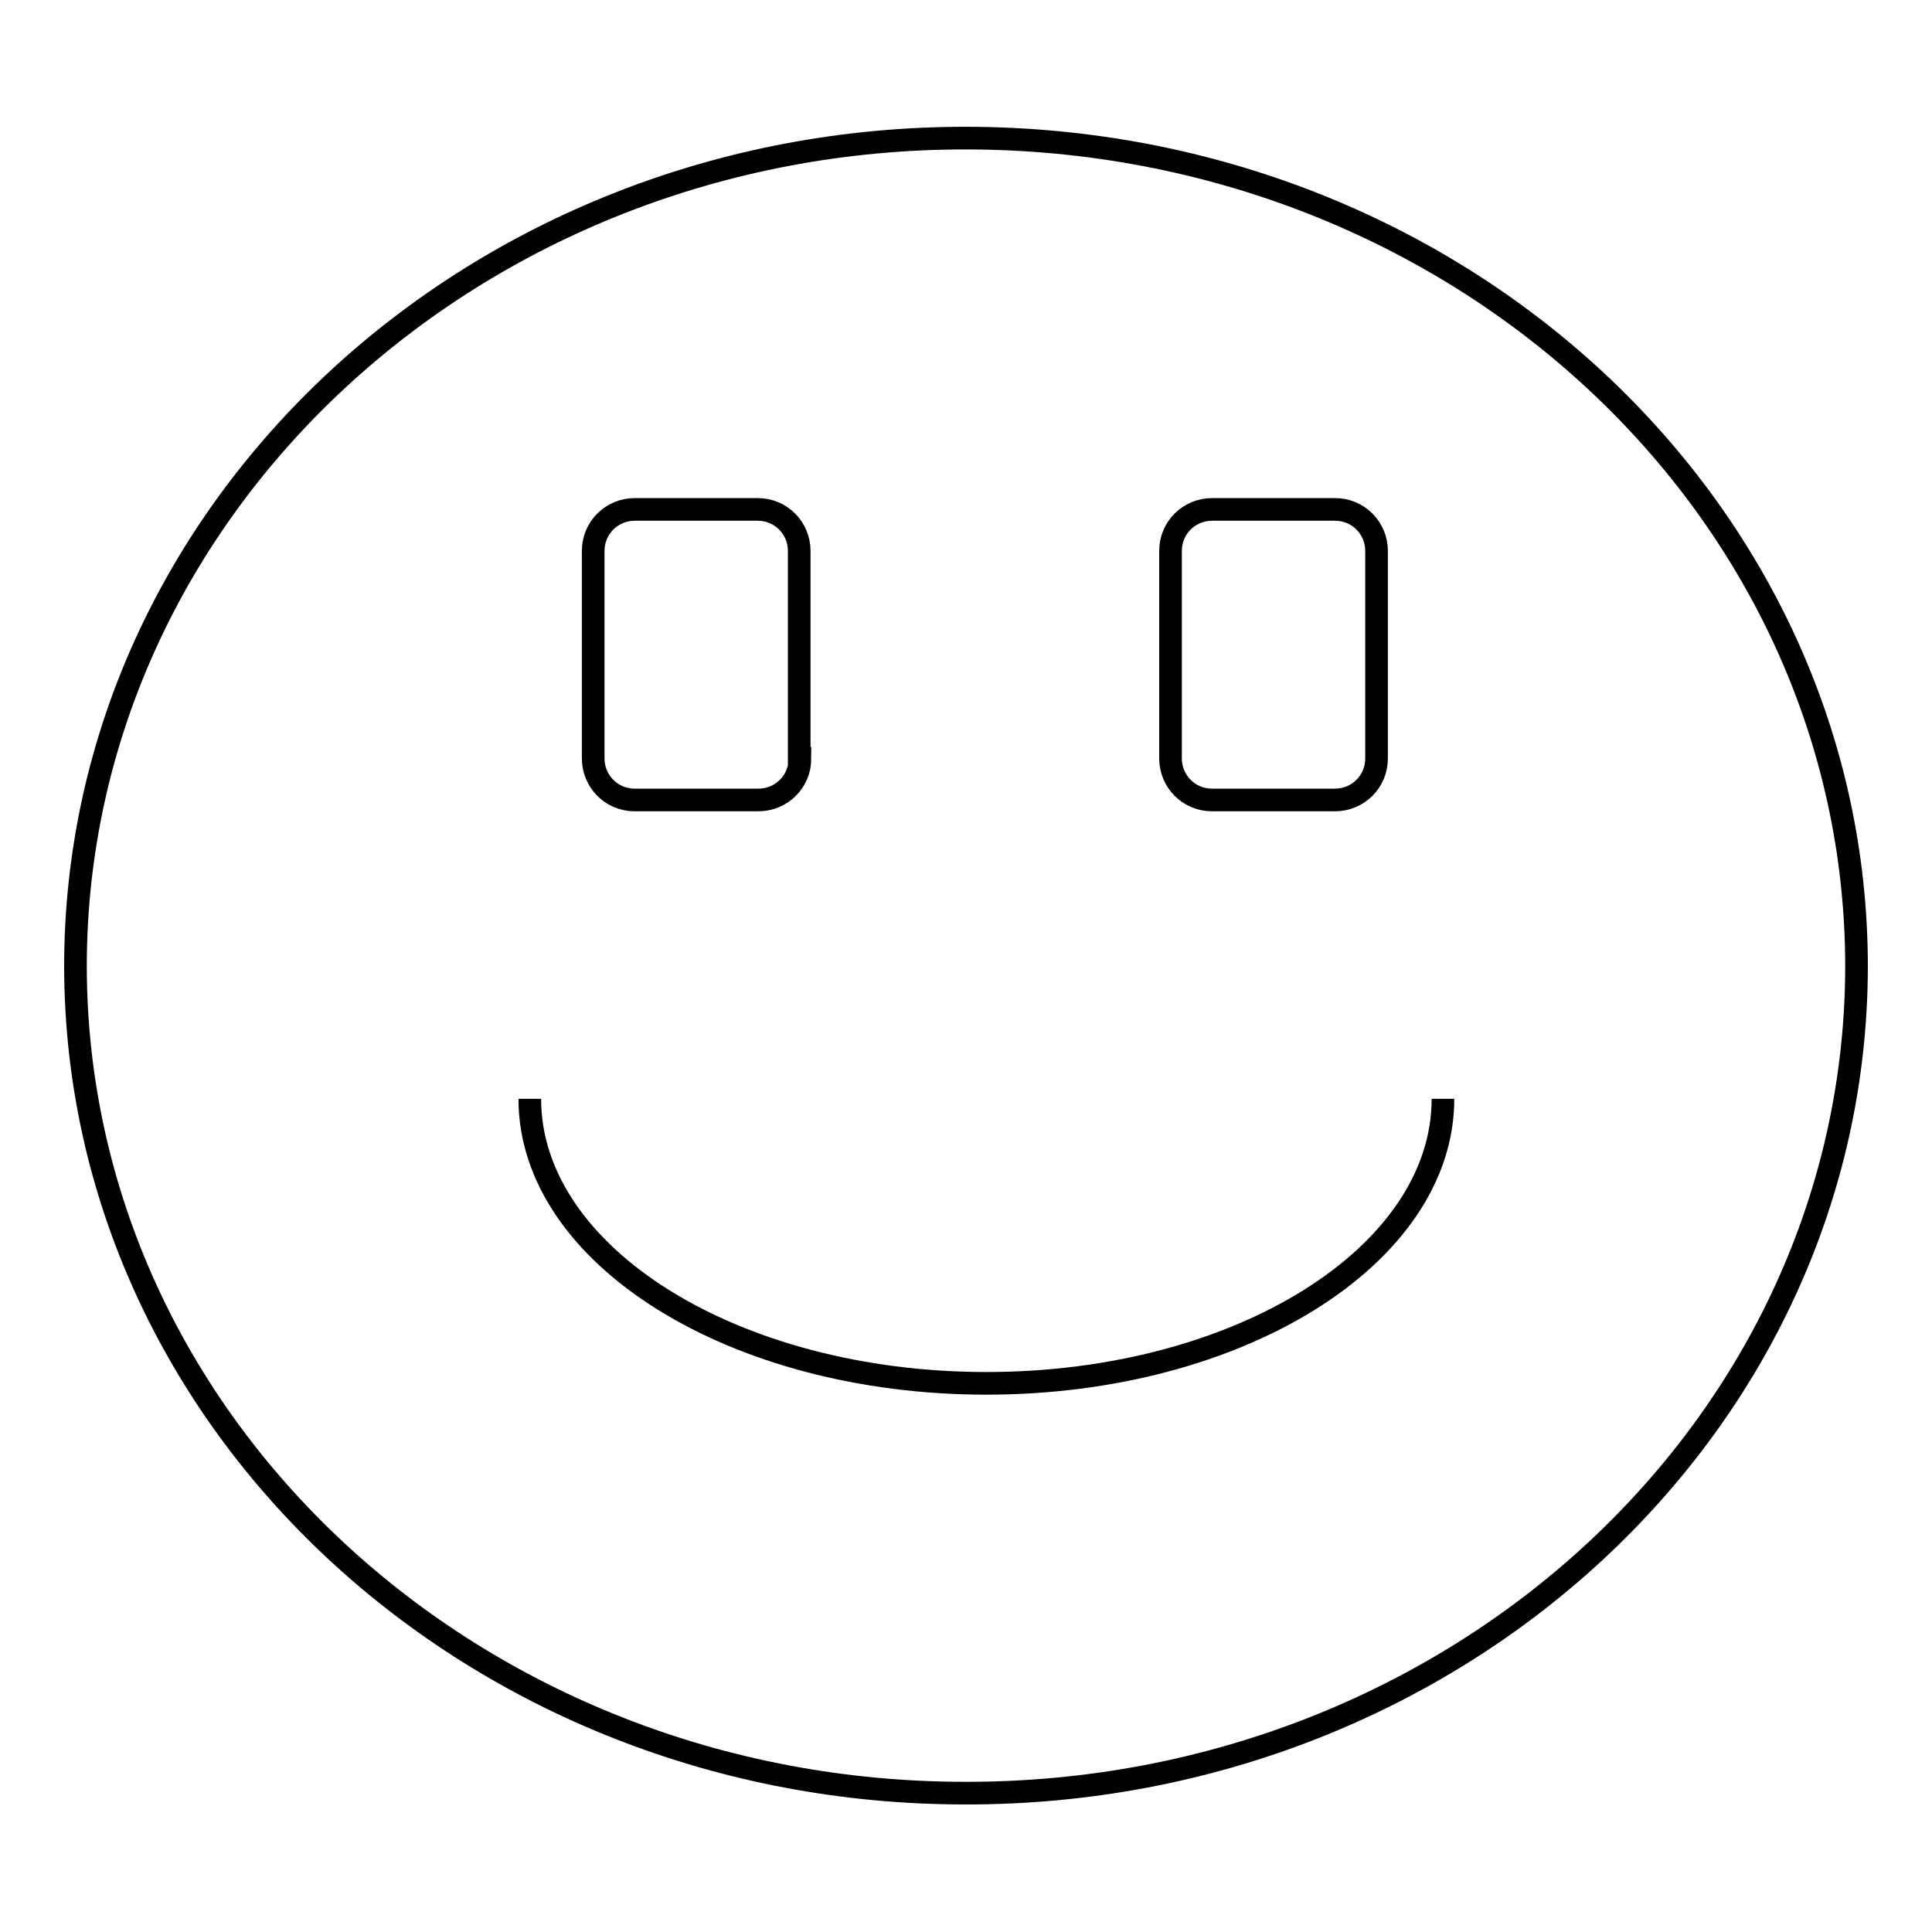
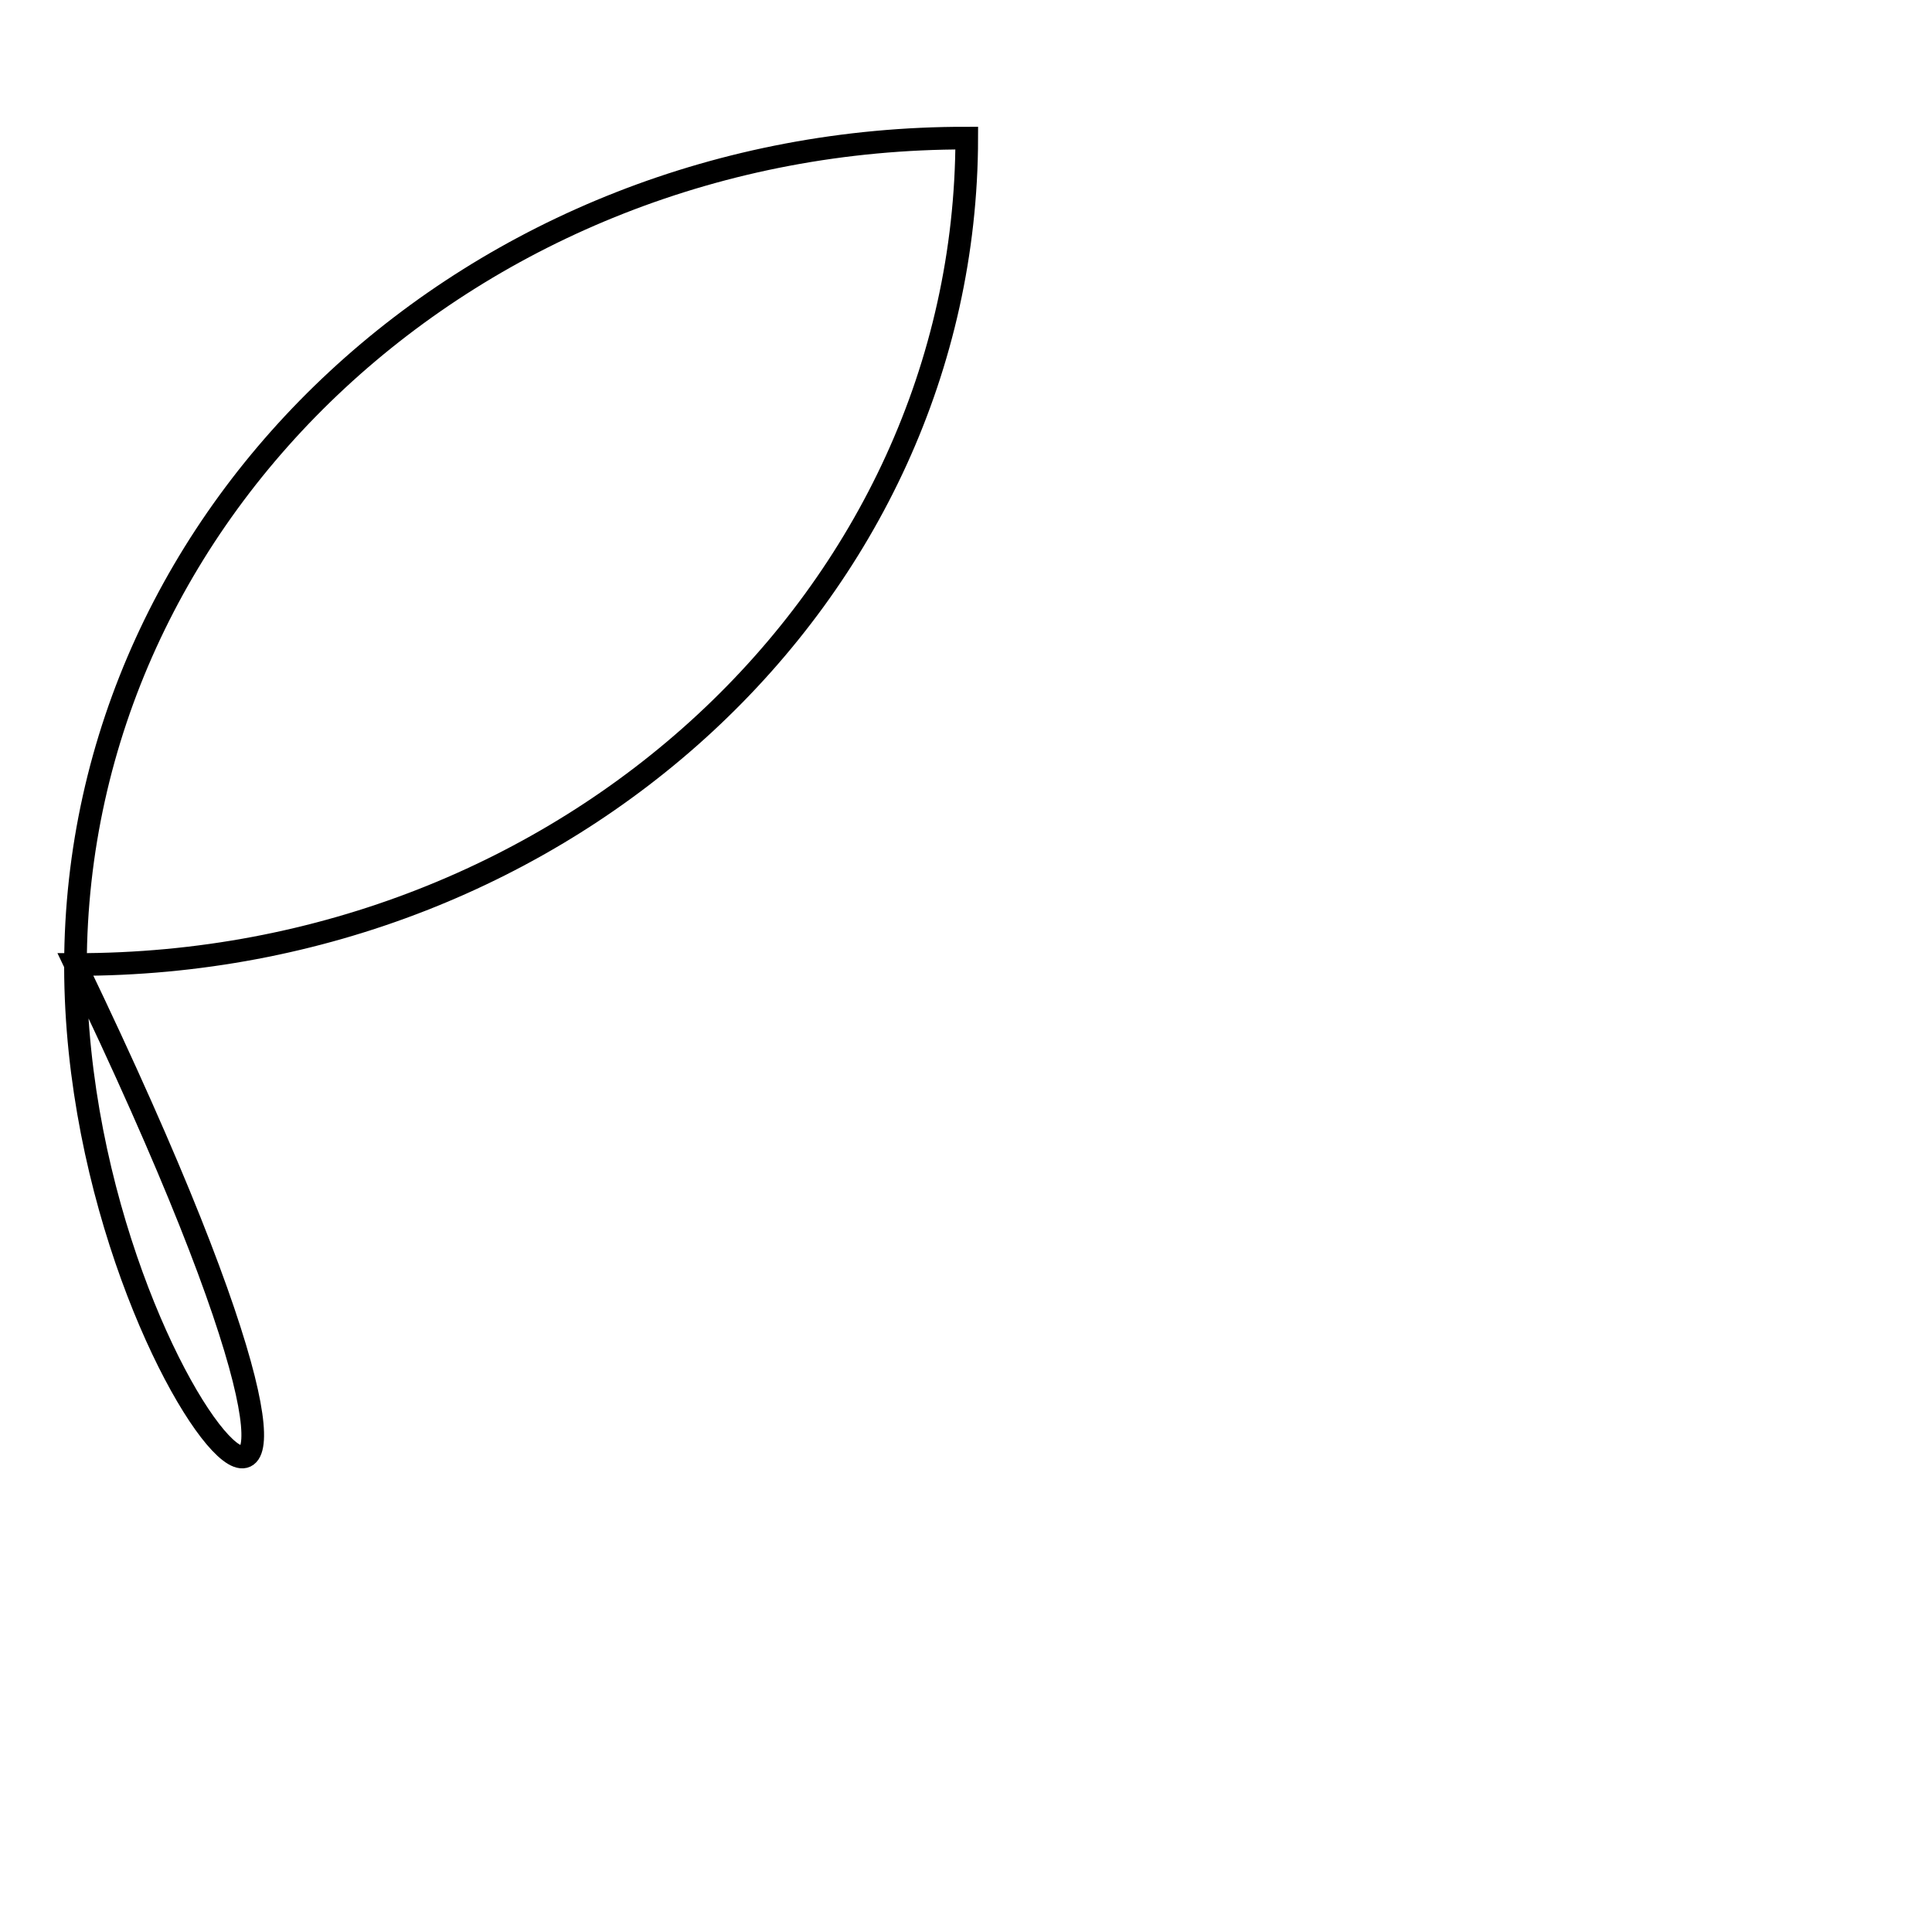
<svg xmlns="http://www.w3.org/2000/svg" version="1.1" x="0px" y="0px" viewBox="0 0 256 256" enable-background="new 0 0 256 256" xml:space="preserve">
  <g>
    <g>
-       <path stroke-width="3" fill-opacity="0" stroke="#000000" d="M106,100.5c0,3.1-2.5,5.5-5.5,5.5H84.1c-3.1,0-5.5-2.5-5.5-5.5V73c0-3.1,2.5-5.5,5.5-5.5h16.3c3.1,0,5.5,2.5,5.5,5.5V100.5z" />
-       <path stroke-width="3" fill-opacity="0" stroke="#000000" d="M182.4,100.5c0,3.1-2.5,5.5-5.5,5.5h-16.3c-3.1,0-5.5-2.5-5.5-5.5V73c0-3.1,2.5-5.5,5.5-5.5h16.3c3.1,0,5.5,2.5,5.5,5.5V100.5z" />
-       <path stroke-width="3" fill-opacity="0" stroke="#000000" d="M191.2,145.6c0,20.8-27.1,37.7-60.5,37.7c-33.4,0-60.5-16.9-60.5-37.7" />
-       <path stroke-width="3" fill-opacity="0" stroke="#000000" d="M10,127.9C10.1,67.3,63,18.2,128.1,18.3c65.2,0.1,117.9,49.2,117.9,109.8c-0.1,60.6-53,109.6-118.1,109.5C62.8,237.6,10.1,188.6,10,128.1V127.9z" />
-       <path stroke-width="3" fill-opacity="0" stroke="#000000" d="M70.2,132.8" />
+       <path stroke-width="3" fill-opacity="0" stroke="#000000" d="M10,127.9C10.1,67.3,63,18.2,128.1,18.3c-0.1,60.6-53,109.6-118.1,109.5C62.8,237.6,10.1,188.6,10,128.1V127.9z" />
    </g>
  </g>
</svg>